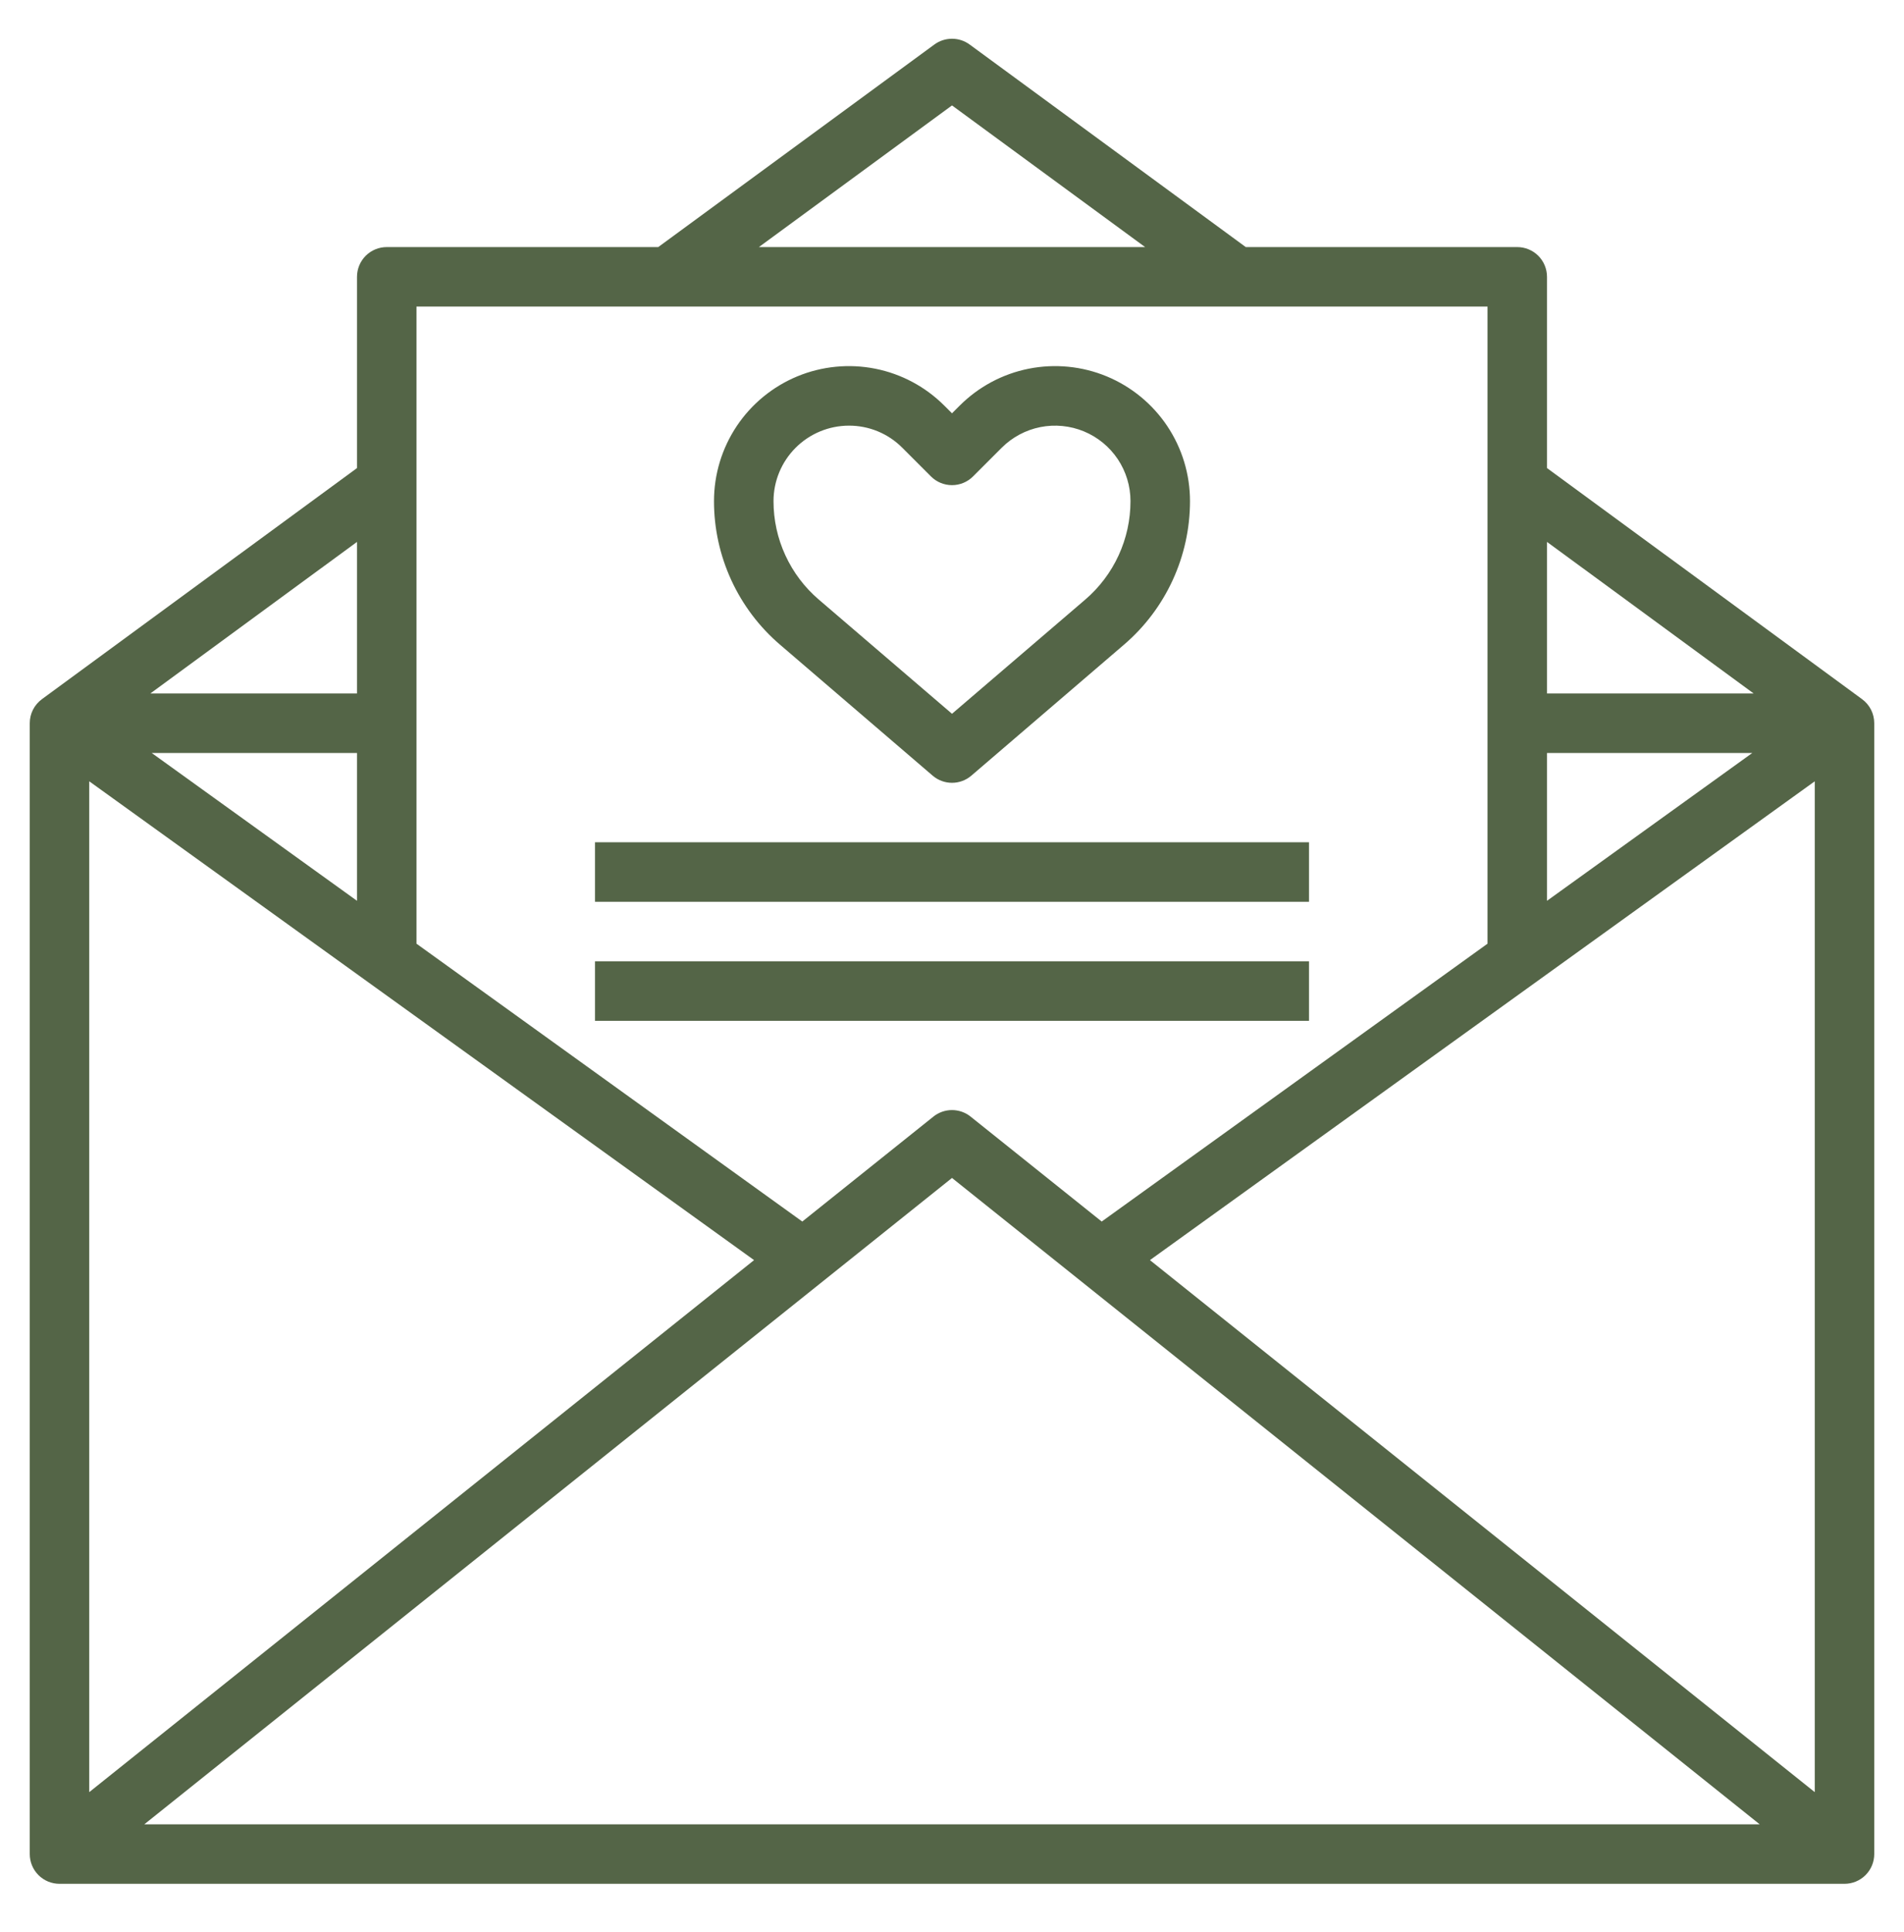
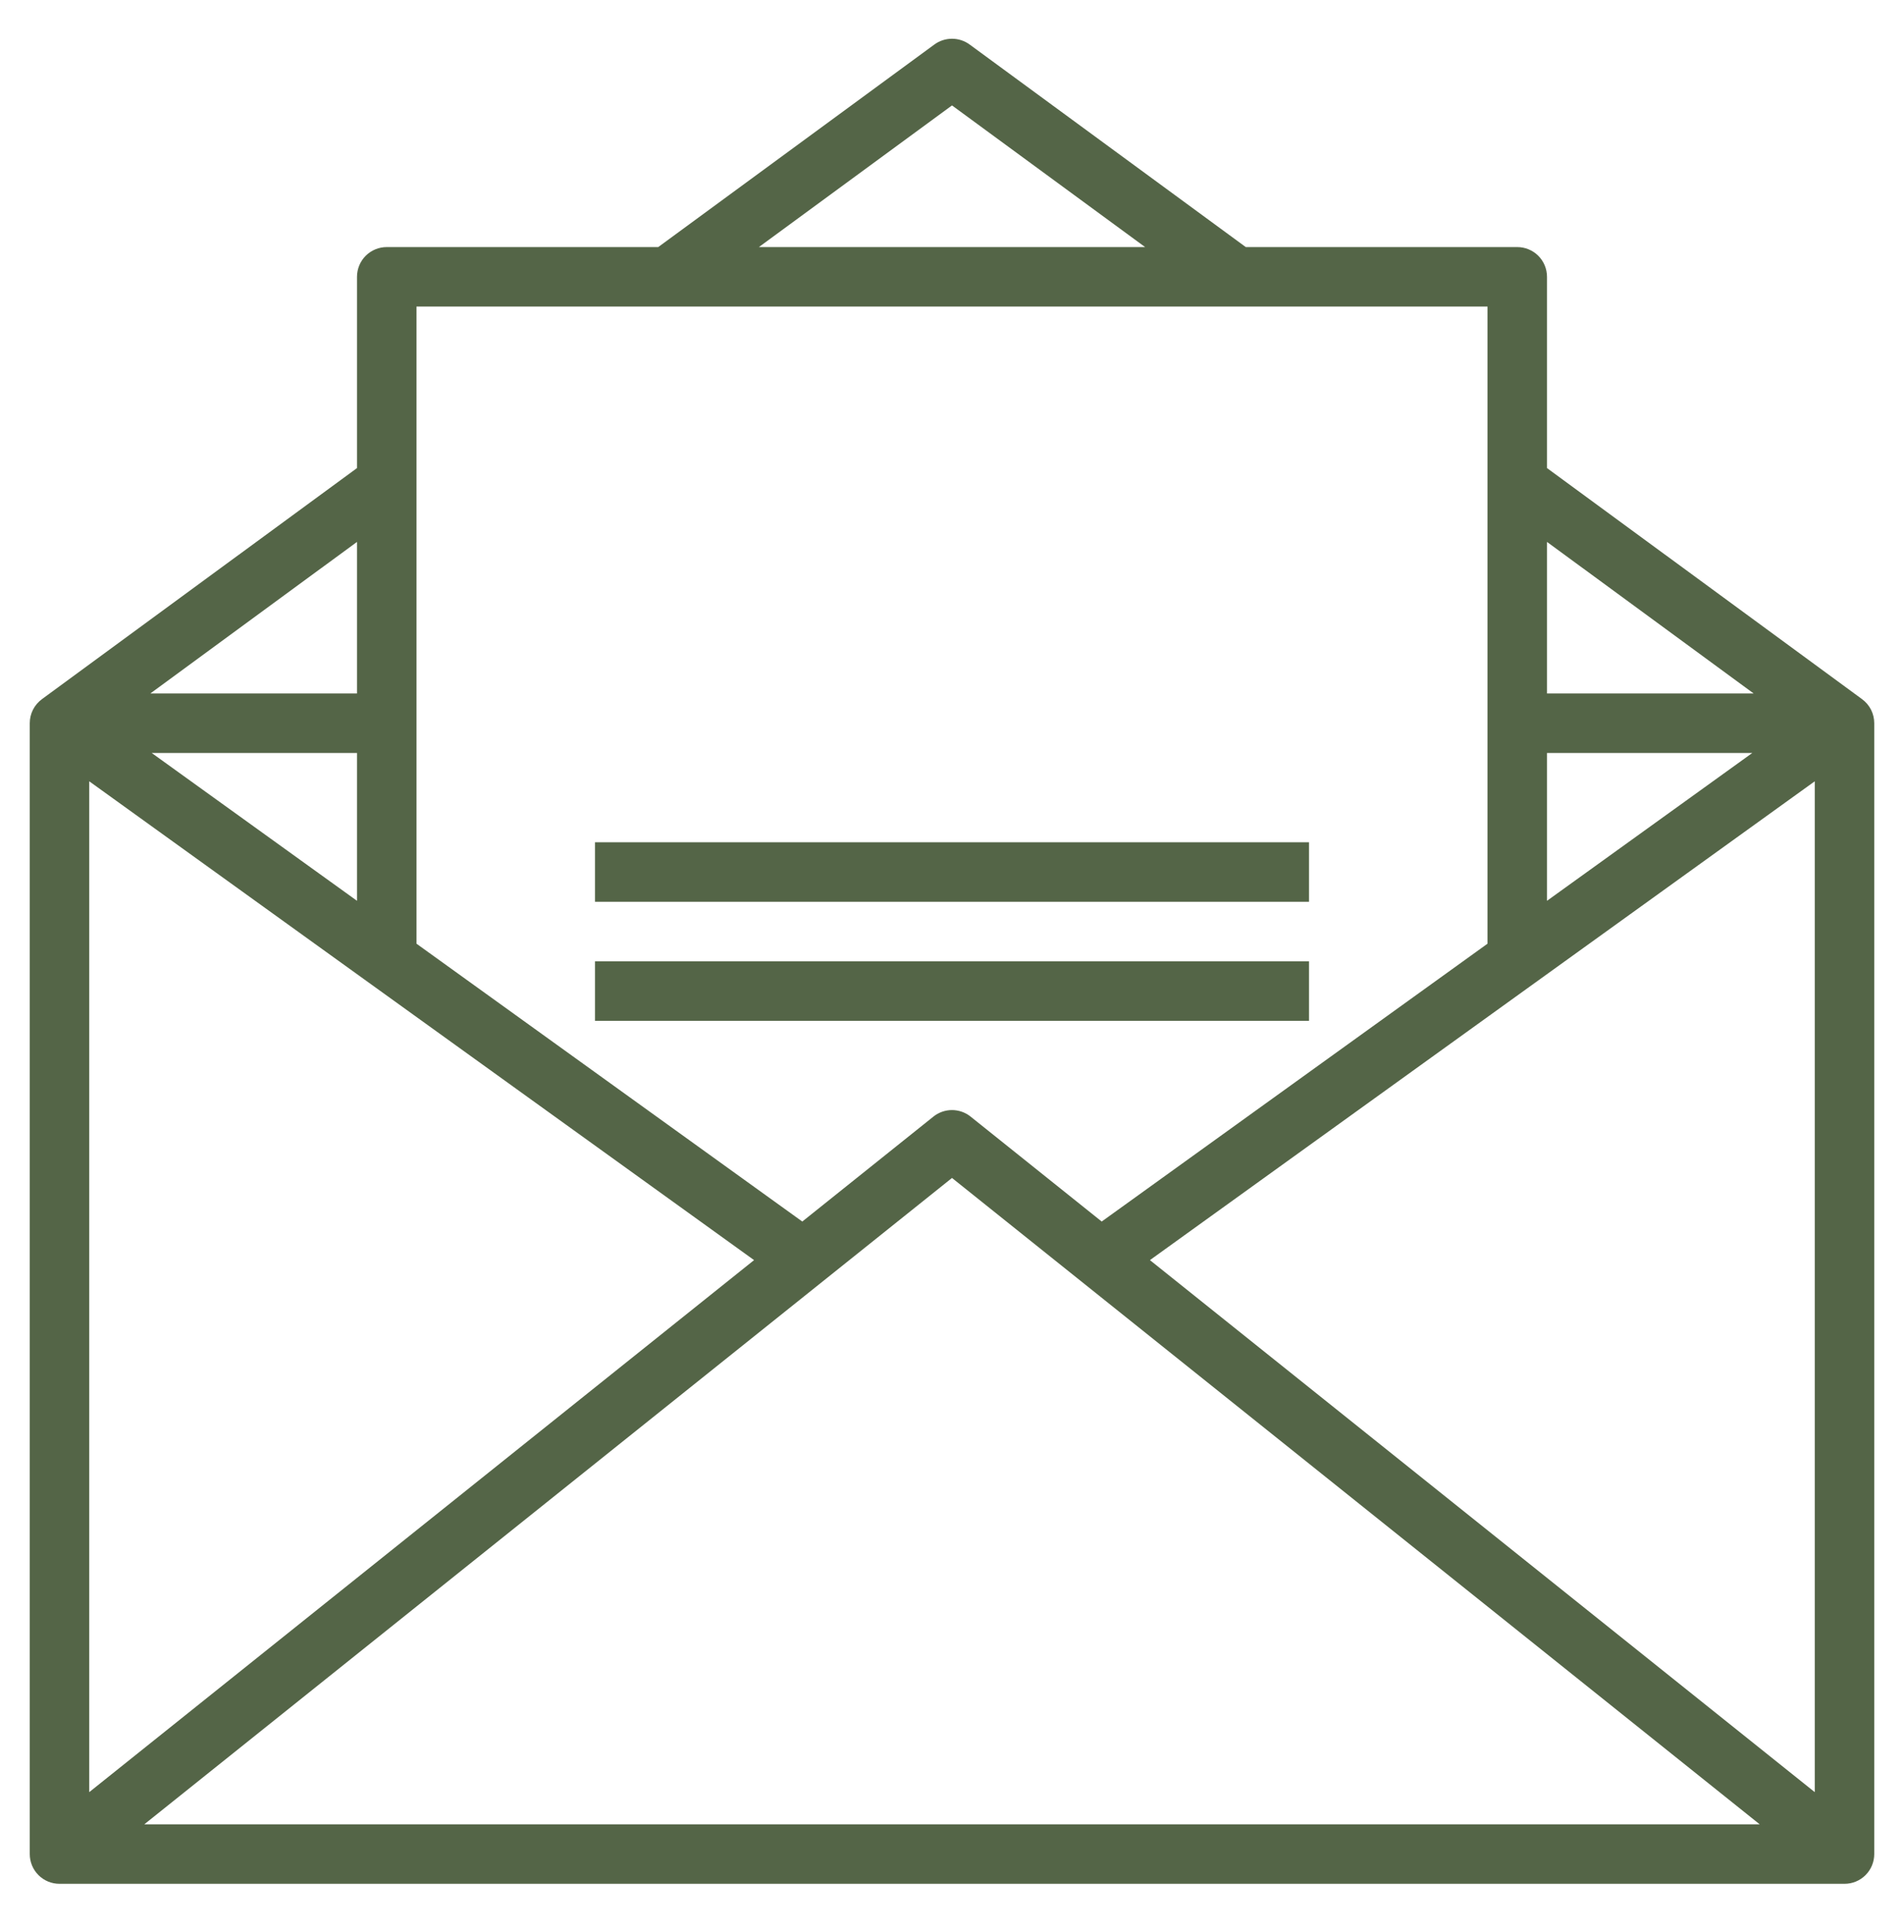
<svg xmlns="http://www.w3.org/2000/svg" width="70" height="71" viewBox="0 0 70 71" fill="none">
  <path d="M56.875 17.203V10.175C56.875 9.885 56.76 9.606 56.555 9.401C56.349 9.196 56.071 9.081 55.781 9.081H45.8L35.648 1.636C35.46 1.498 35.233 1.424 35 1.424C34.767 1.424 34.54 1.498 34.352 1.636L24.2 9.081H14.219C13.929 9.081 13.65 9.196 13.445 9.401C13.24 9.606 13.125 9.885 13.125 10.175V17.203L1.54 25.698C1.402 25.8 1.289 25.933 1.211 26.086C1.134 26.24 1.094 26.409 1.094 26.581V68.144C1.094 68.434 1.209 68.712 1.414 68.917C1.619 69.122 1.897 69.237 2.188 69.237H67.812C68.103 69.237 68.381 69.122 68.586 68.917C68.791 68.712 68.906 68.434 68.906 68.144V26.581C68.906 26.409 68.866 26.24 68.789 26.086C68.711 25.933 68.599 25.8 68.46 25.698L56.875 17.203ZM13.125 33.108L5.578 27.675H13.125V33.108ZM27.723 46.314L3.281 65.867V28.716L27.723 46.314ZM35 43.294L64.694 67.05H5.306L35 43.294ZM42.277 46.314L66.719 28.716V65.867L42.277 46.314ZM56.875 27.675H64.422L56.875 33.108V27.675ZM64.471 25.487H56.875V19.917L64.471 25.487ZM35 3.875L42.099 9.081H27.901L35 3.875ZM54.688 11.268V34.684L40.504 44.896L35.684 41.039C35.49 40.884 35.248 40.799 35 40.799C34.752 40.799 34.51 40.884 34.316 41.039L29.496 44.896L15.312 34.684V11.268H54.688ZM13.125 25.487H5.529L13.125 19.917V25.487Z" fill="#546547" />
-   <path d="M28.679 23.696L34.289 28.508C34.487 28.678 34.739 28.771 35 28.771C35.261 28.771 35.513 28.678 35.711 28.508L41.321 23.696C42.083 23.044 42.695 22.234 43.114 21.322C43.533 20.411 43.75 19.419 43.75 18.416C43.75 17.435 43.459 16.476 42.914 15.66C42.369 14.845 41.594 14.209 40.688 13.833C39.782 13.458 38.784 13.36 37.822 13.551C36.86 13.742 35.976 14.215 35.282 14.909L35 15.191L34.718 14.909C34.024 14.215 33.14 13.742 32.178 13.551C31.216 13.36 30.218 13.458 29.312 13.833C28.405 14.209 27.631 14.845 27.086 15.66C26.541 16.476 26.25 17.435 26.25 18.416C26.249 19.42 26.466 20.411 26.886 21.323C27.305 22.234 27.917 23.044 28.679 23.696ZM31.21 15.644C31.575 15.643 31.935 15.714 32.272 15.853C32.609 15.992 32.914 16.197 33.171 16.455L34.227 17.511C34.432 17.716 34.71 17.831 35 17.831C35.29 17.831 35.568 17.716 35.773 17.511L36.829 16.455C37.217 16.068 37.711 15.804 38.249 15.697C38.786 15.591 39.344 15.646 39.85 15.855C40.357 16.065 40.79 16.421 41.095 16.876C41.399 17.332 41.562 17.868 41.562 18.416C41.563 19.104 41.414 19.784 41.127 20.409C40.84 21.034 40.421 21.589 39.899 22.037L35 26.234L30.101 22.035C29.579 21.588 29.16 21.033 28.873 20.408C28.585 19.784 28.437 19.104 28.438 18.416C28.439 17.681 28.731 16.977 29.251 16.457C29.771 15.937 30.475 15.645 31.21 15.644Z" fill="#546547" />
  <path d="M48.125 30.956H21.875V33.144H48.125V30.956Z" fill="#546547" />
  <path d="M48.125 35.331H21.875V37.519H48.125V35.331Z" fill="#546547" />
</svg>